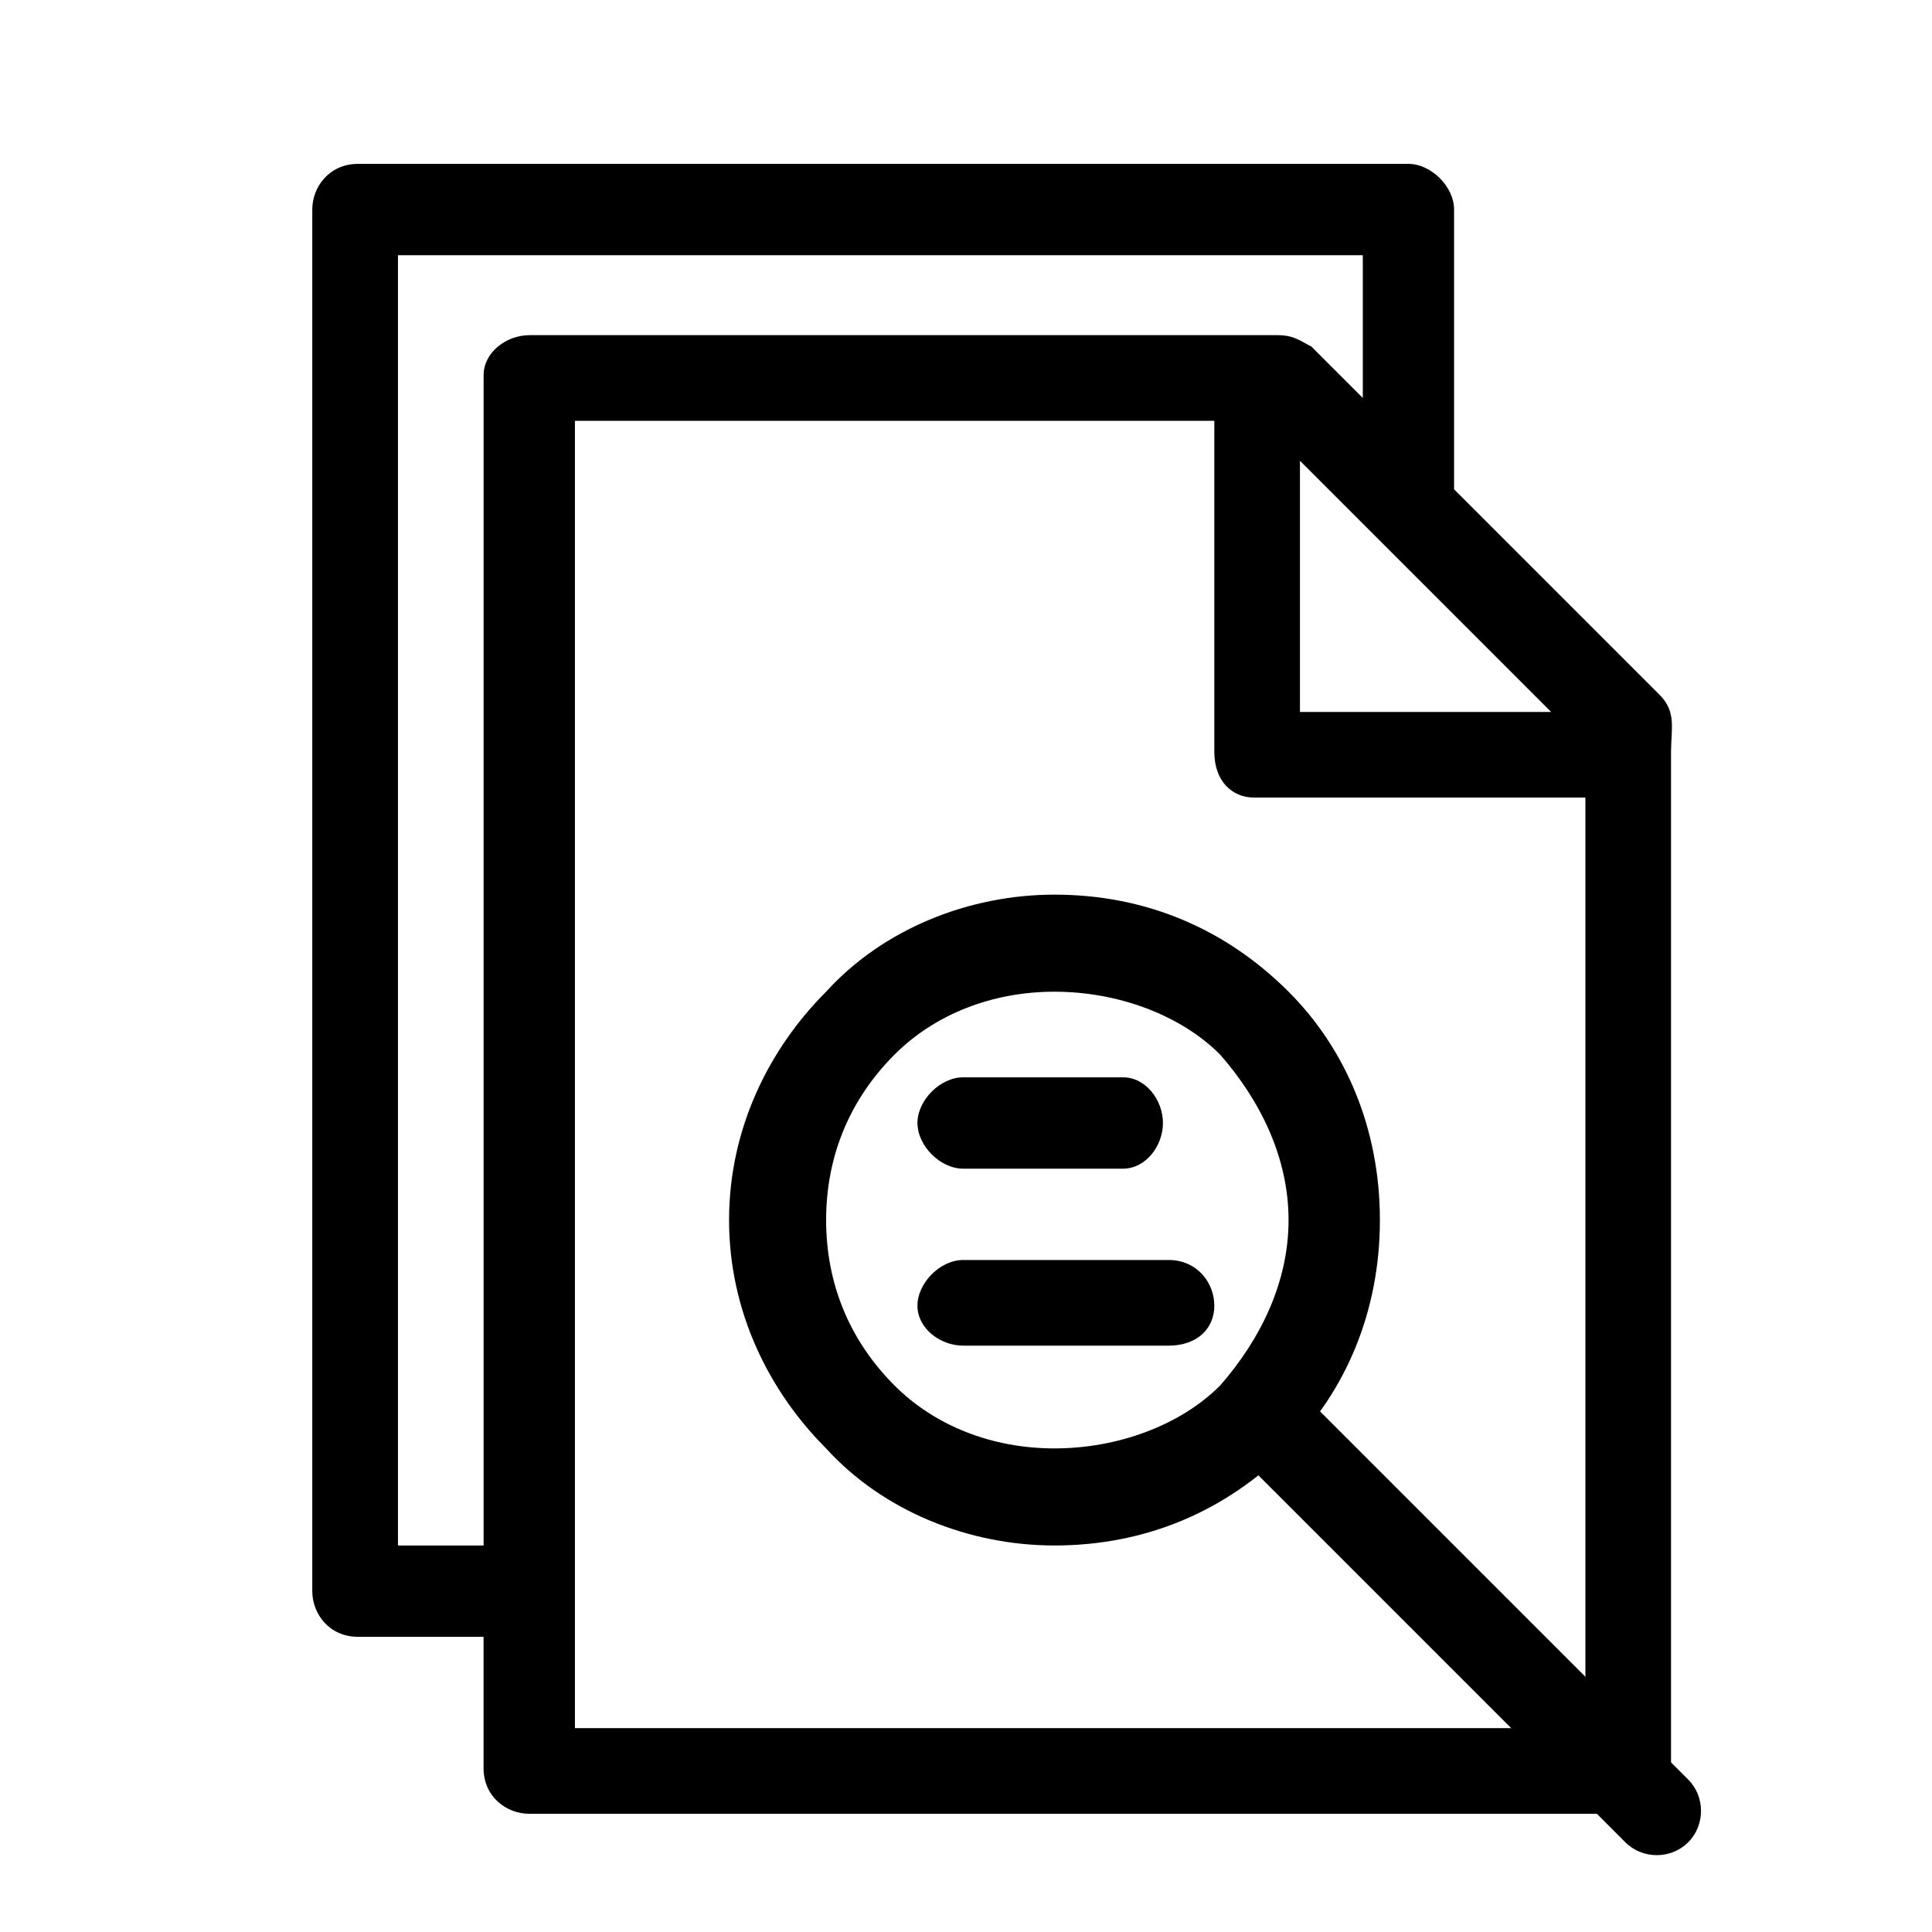
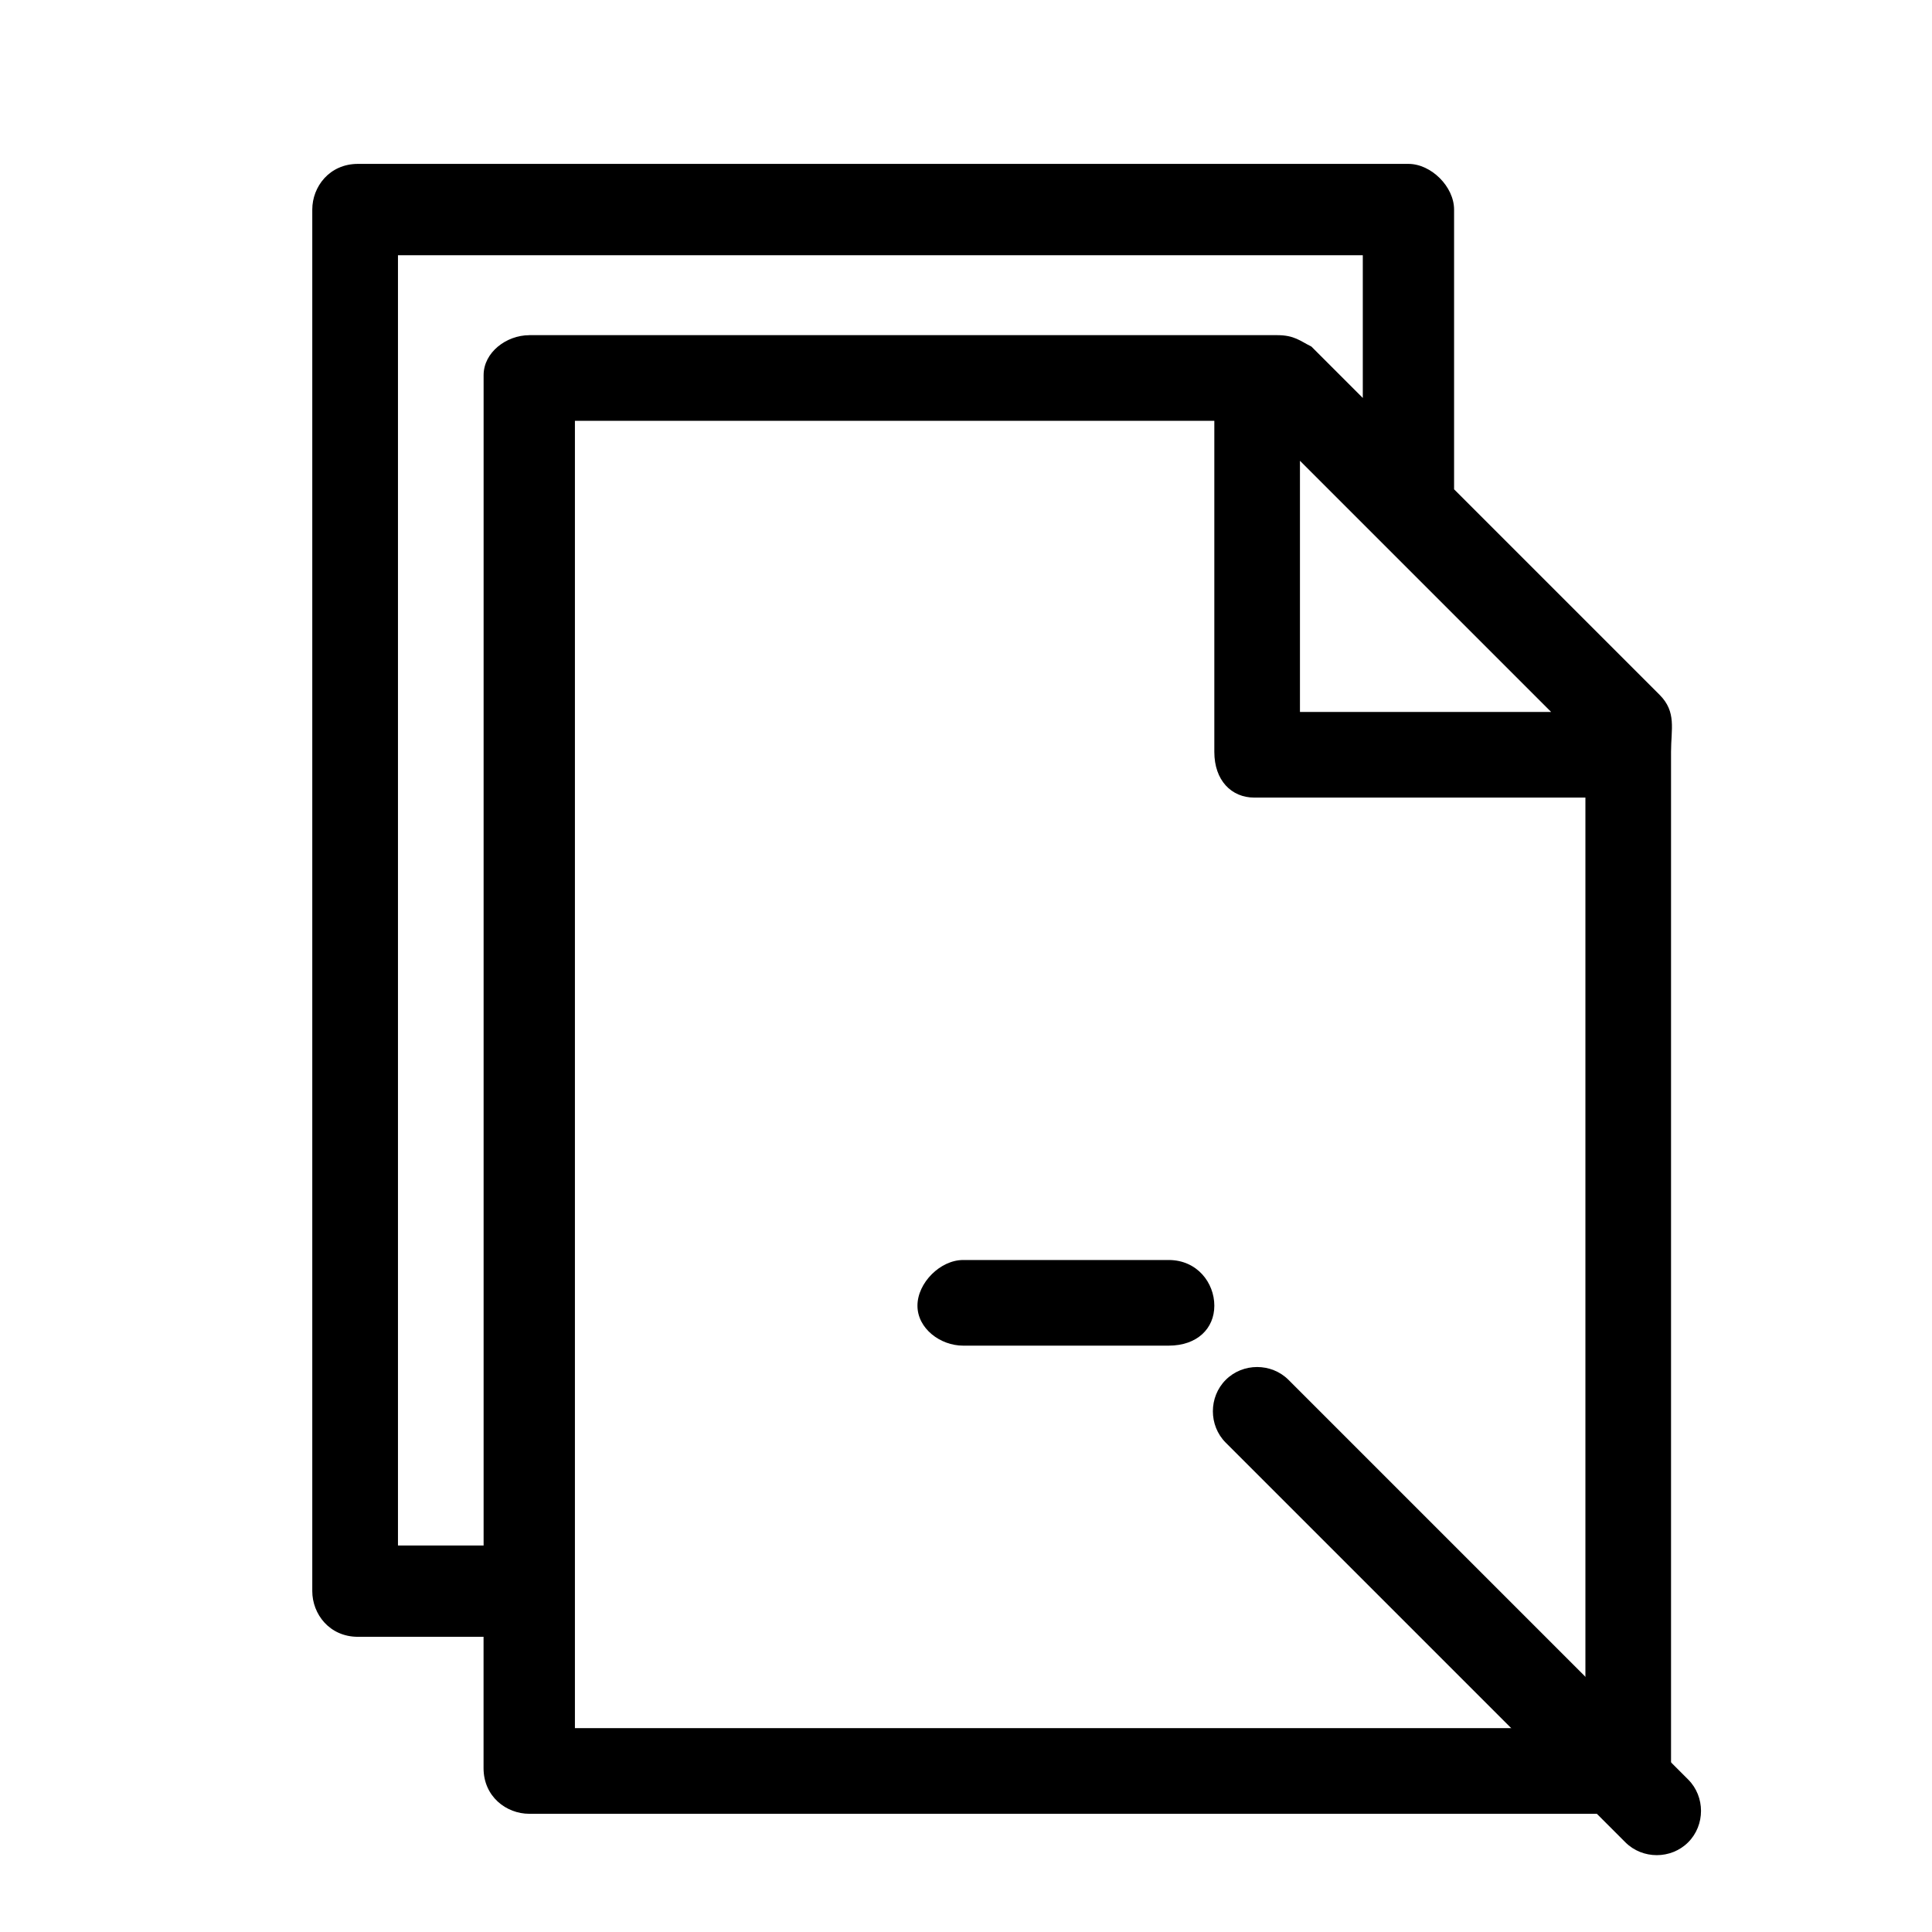
<svg xmlns="http://www.w3.org/2000/svg" fill="#000000" width="800px" height="800px" version="1.1" viewBox="144 144 512 512">
  <g>
    <path d="m284.26 232.82h198.2c4.539 0 6.051 1.512 9.078 3.027l13.617 13.617v-37.824h-255.69v341.93h22.695v-310.15c0-6.051 6.051-10.59 12.105-10.59zm279.89 122.55h-87.75c-6.051 0-10.59-4.539-10.59-12.105v-87.75h-169.45v346.46h267.79zm-75.648-89.262v66.57h66.57zm40.848 7.566 54.465 54.465c4.539 4.539 3.027 9.078 3.027 15.129v269.3c0 7.566-4.539 12.105-10.59 12.105h-292c-6.051 0-12.105-4.539-12.105-12.105v-34.797h-33.285c-7.566 0-12.105-6.051-12.105-12.105v-366.13c0-6.051 4.539-12.105 12.105-12.105h278.38c6.051 0 12.105 6.051 12.105 12.105v74.133z" />
-     <path d="m399.24 453.71c-6.051 0-12.105-6.051-12.105-12.105 0-6.051 6.051-12.105 12.105-12.105h42.363c6.051 0 10.59 6.051 10.59 12.105 0 6.051-4.539 12.105-10.59 12.105z" />
-     <path d="m423.45 381.09c24.207 0 45.387 9.078 62.031 25.719 15.129 15.129 24.207 36.312 24.207 60.52s-9.078 45.387-24.207 60.52c-16.641 16.641-37.824 25.719-62.031 25.719-22.695 0-45.387-9.078-60.52-25.719-15.129-15.129-25.719-36.312-25.719-60.52s10.59-45.387 25.719-60.52c15.129-16.641 37.824-25.719 60.52-25.719zm43.875 42.363c-10.59-10.59-27.234-16.641-43.875-16.641s-31.773 6.051-42.363 16.641c-12.105 12.105-18.156 27.234-18.156 43.875s6.051 31.773 18.156 43.875c10.59 10.59 25.719 16.641 42.363 16.641 16.641 0 33.285-6.051 43.875-16.641 10.59-12.105 18.156-27.234 18.156-43.875s-7.566-31.773-18.156-43.875z" />
    <path d="m574.74 632.23c4.539 4.539 12.105 4.539 16.641 0 4.539-4.539 4.539-12.105 0-16.641l-105.91-105.91c-4.539-4.539-12.105-4.539-16.641 0-4.539 4.539-4.539 12.105 0 16.641z" />
    <path d="m399.24 500.61c-6.051 0-12.105-4.539-12.105-10.59s6.051-12.105 12.105-12.105h54.465c7.566 0 12.105 6.051 12.105 12.105 0 6.051-4.539 10.59-12.105 10.59z" />
  </g>
</svg>